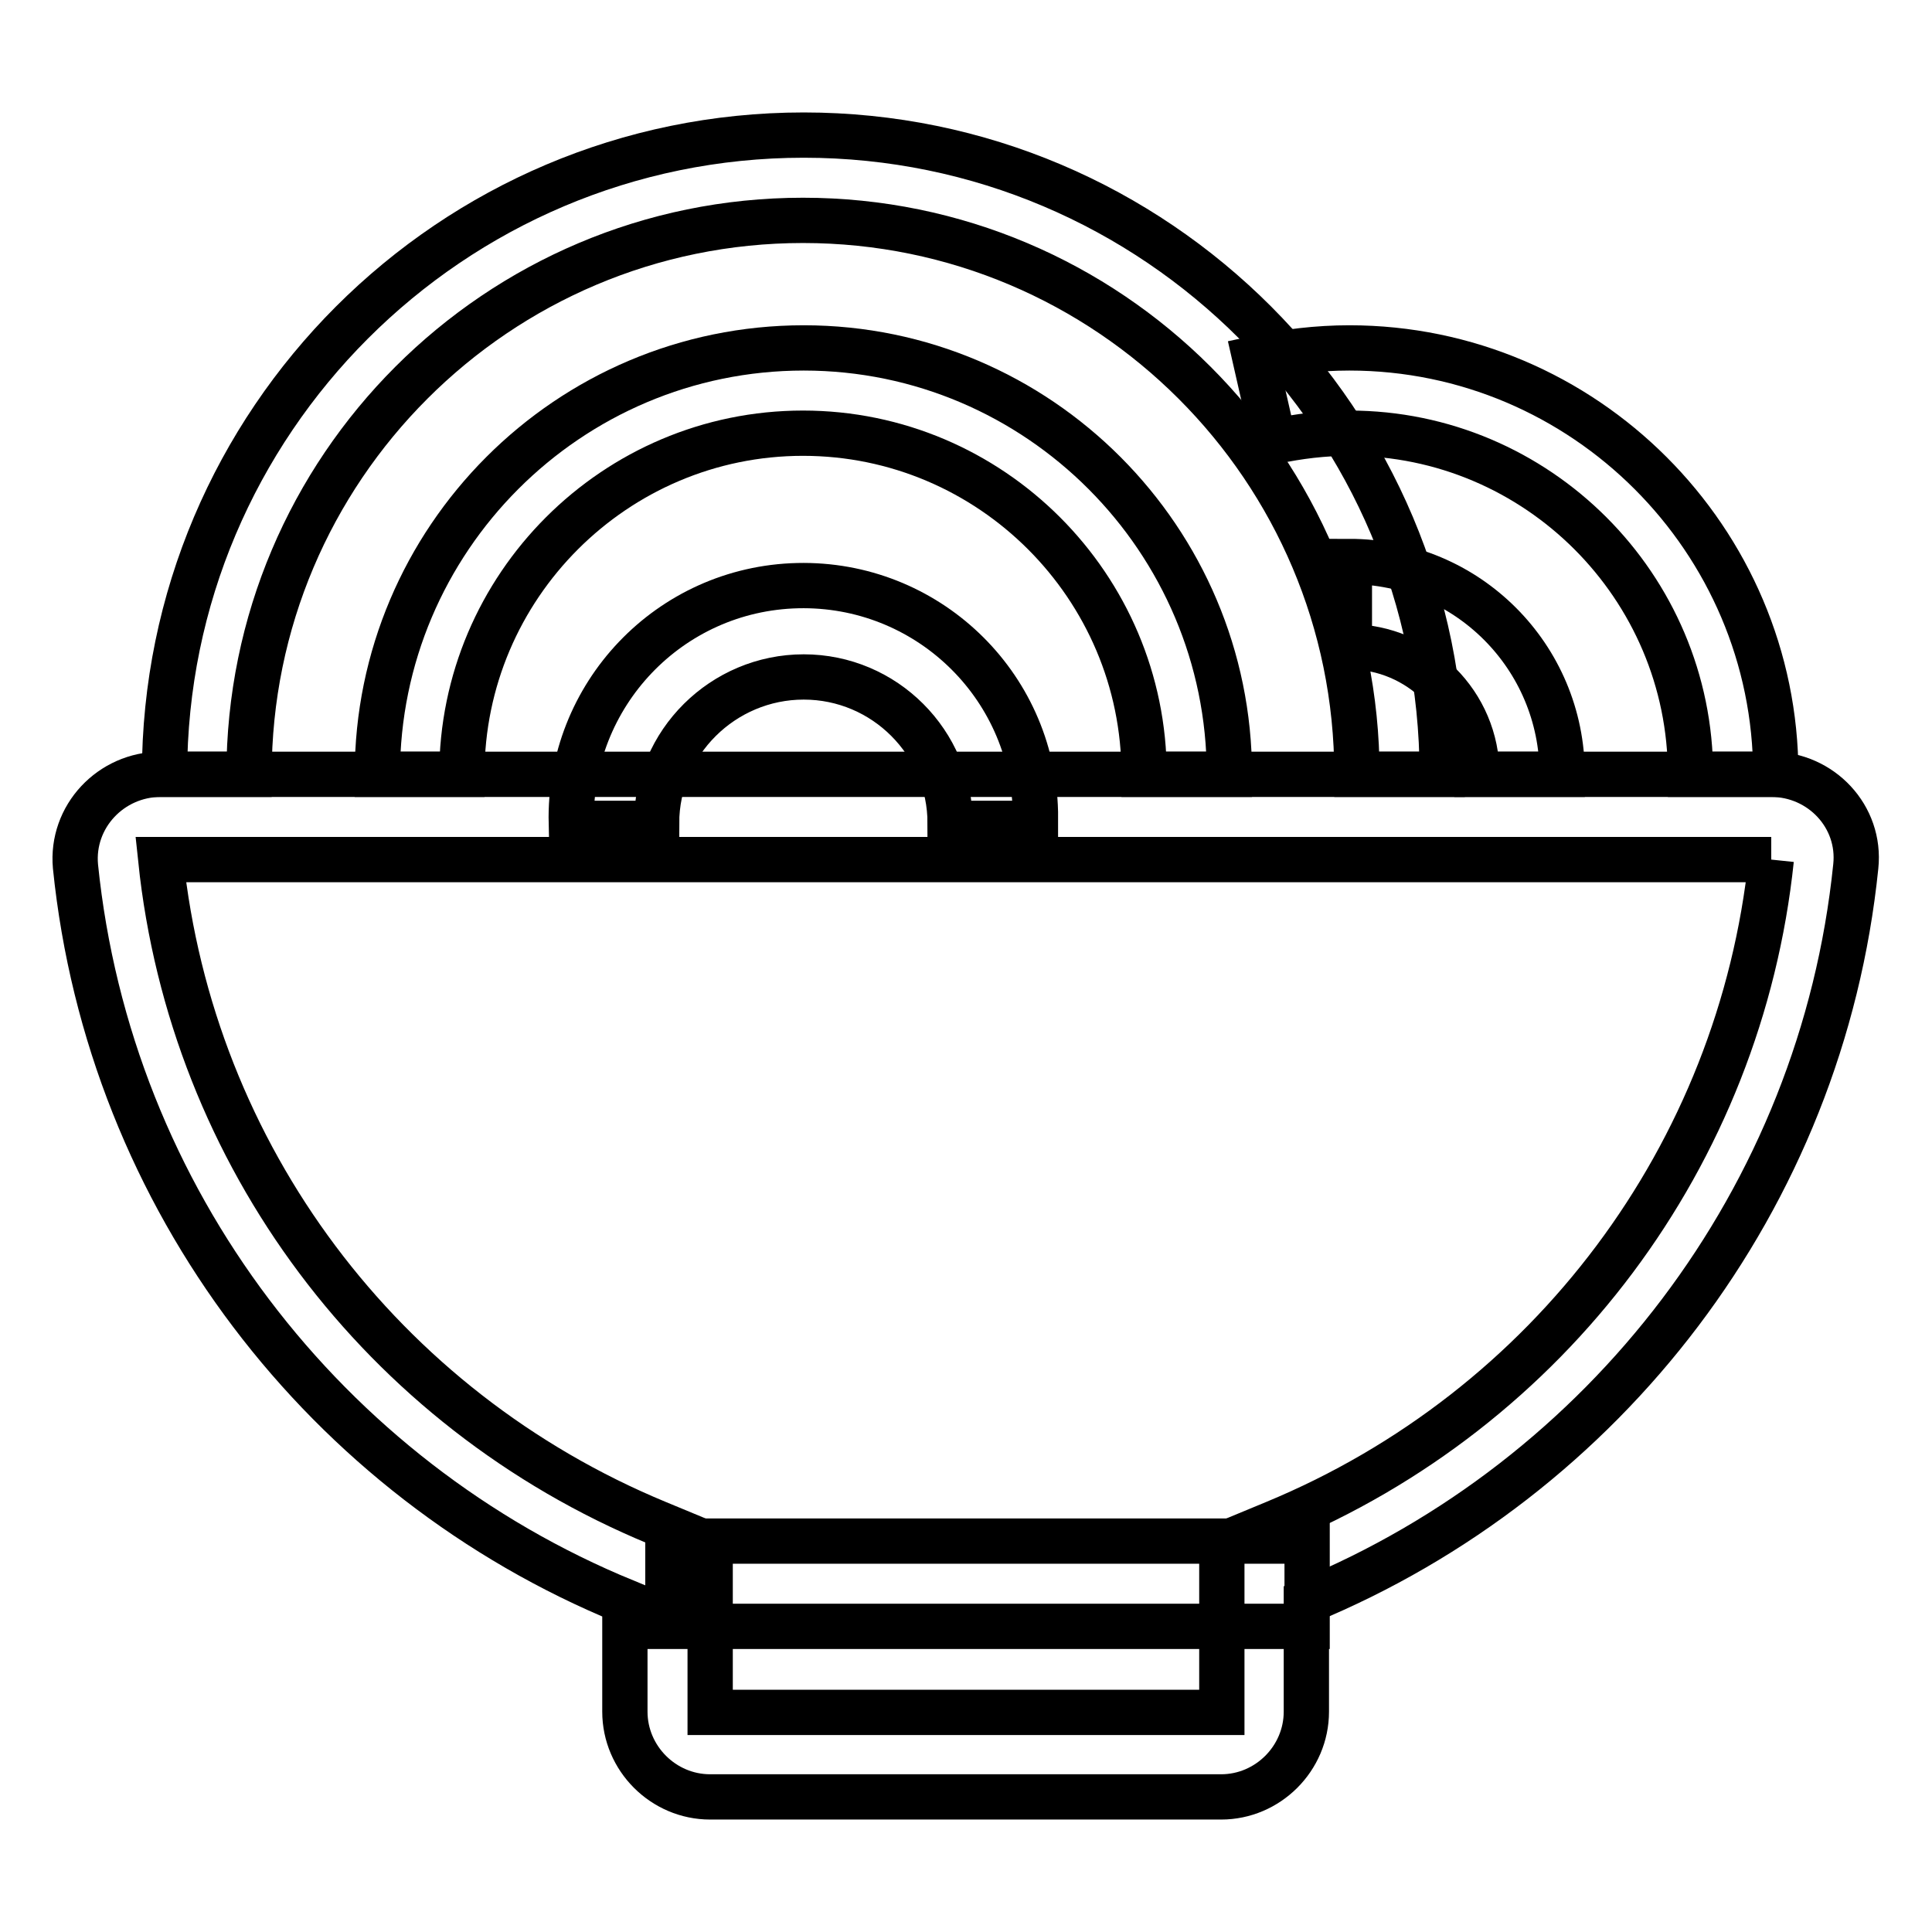
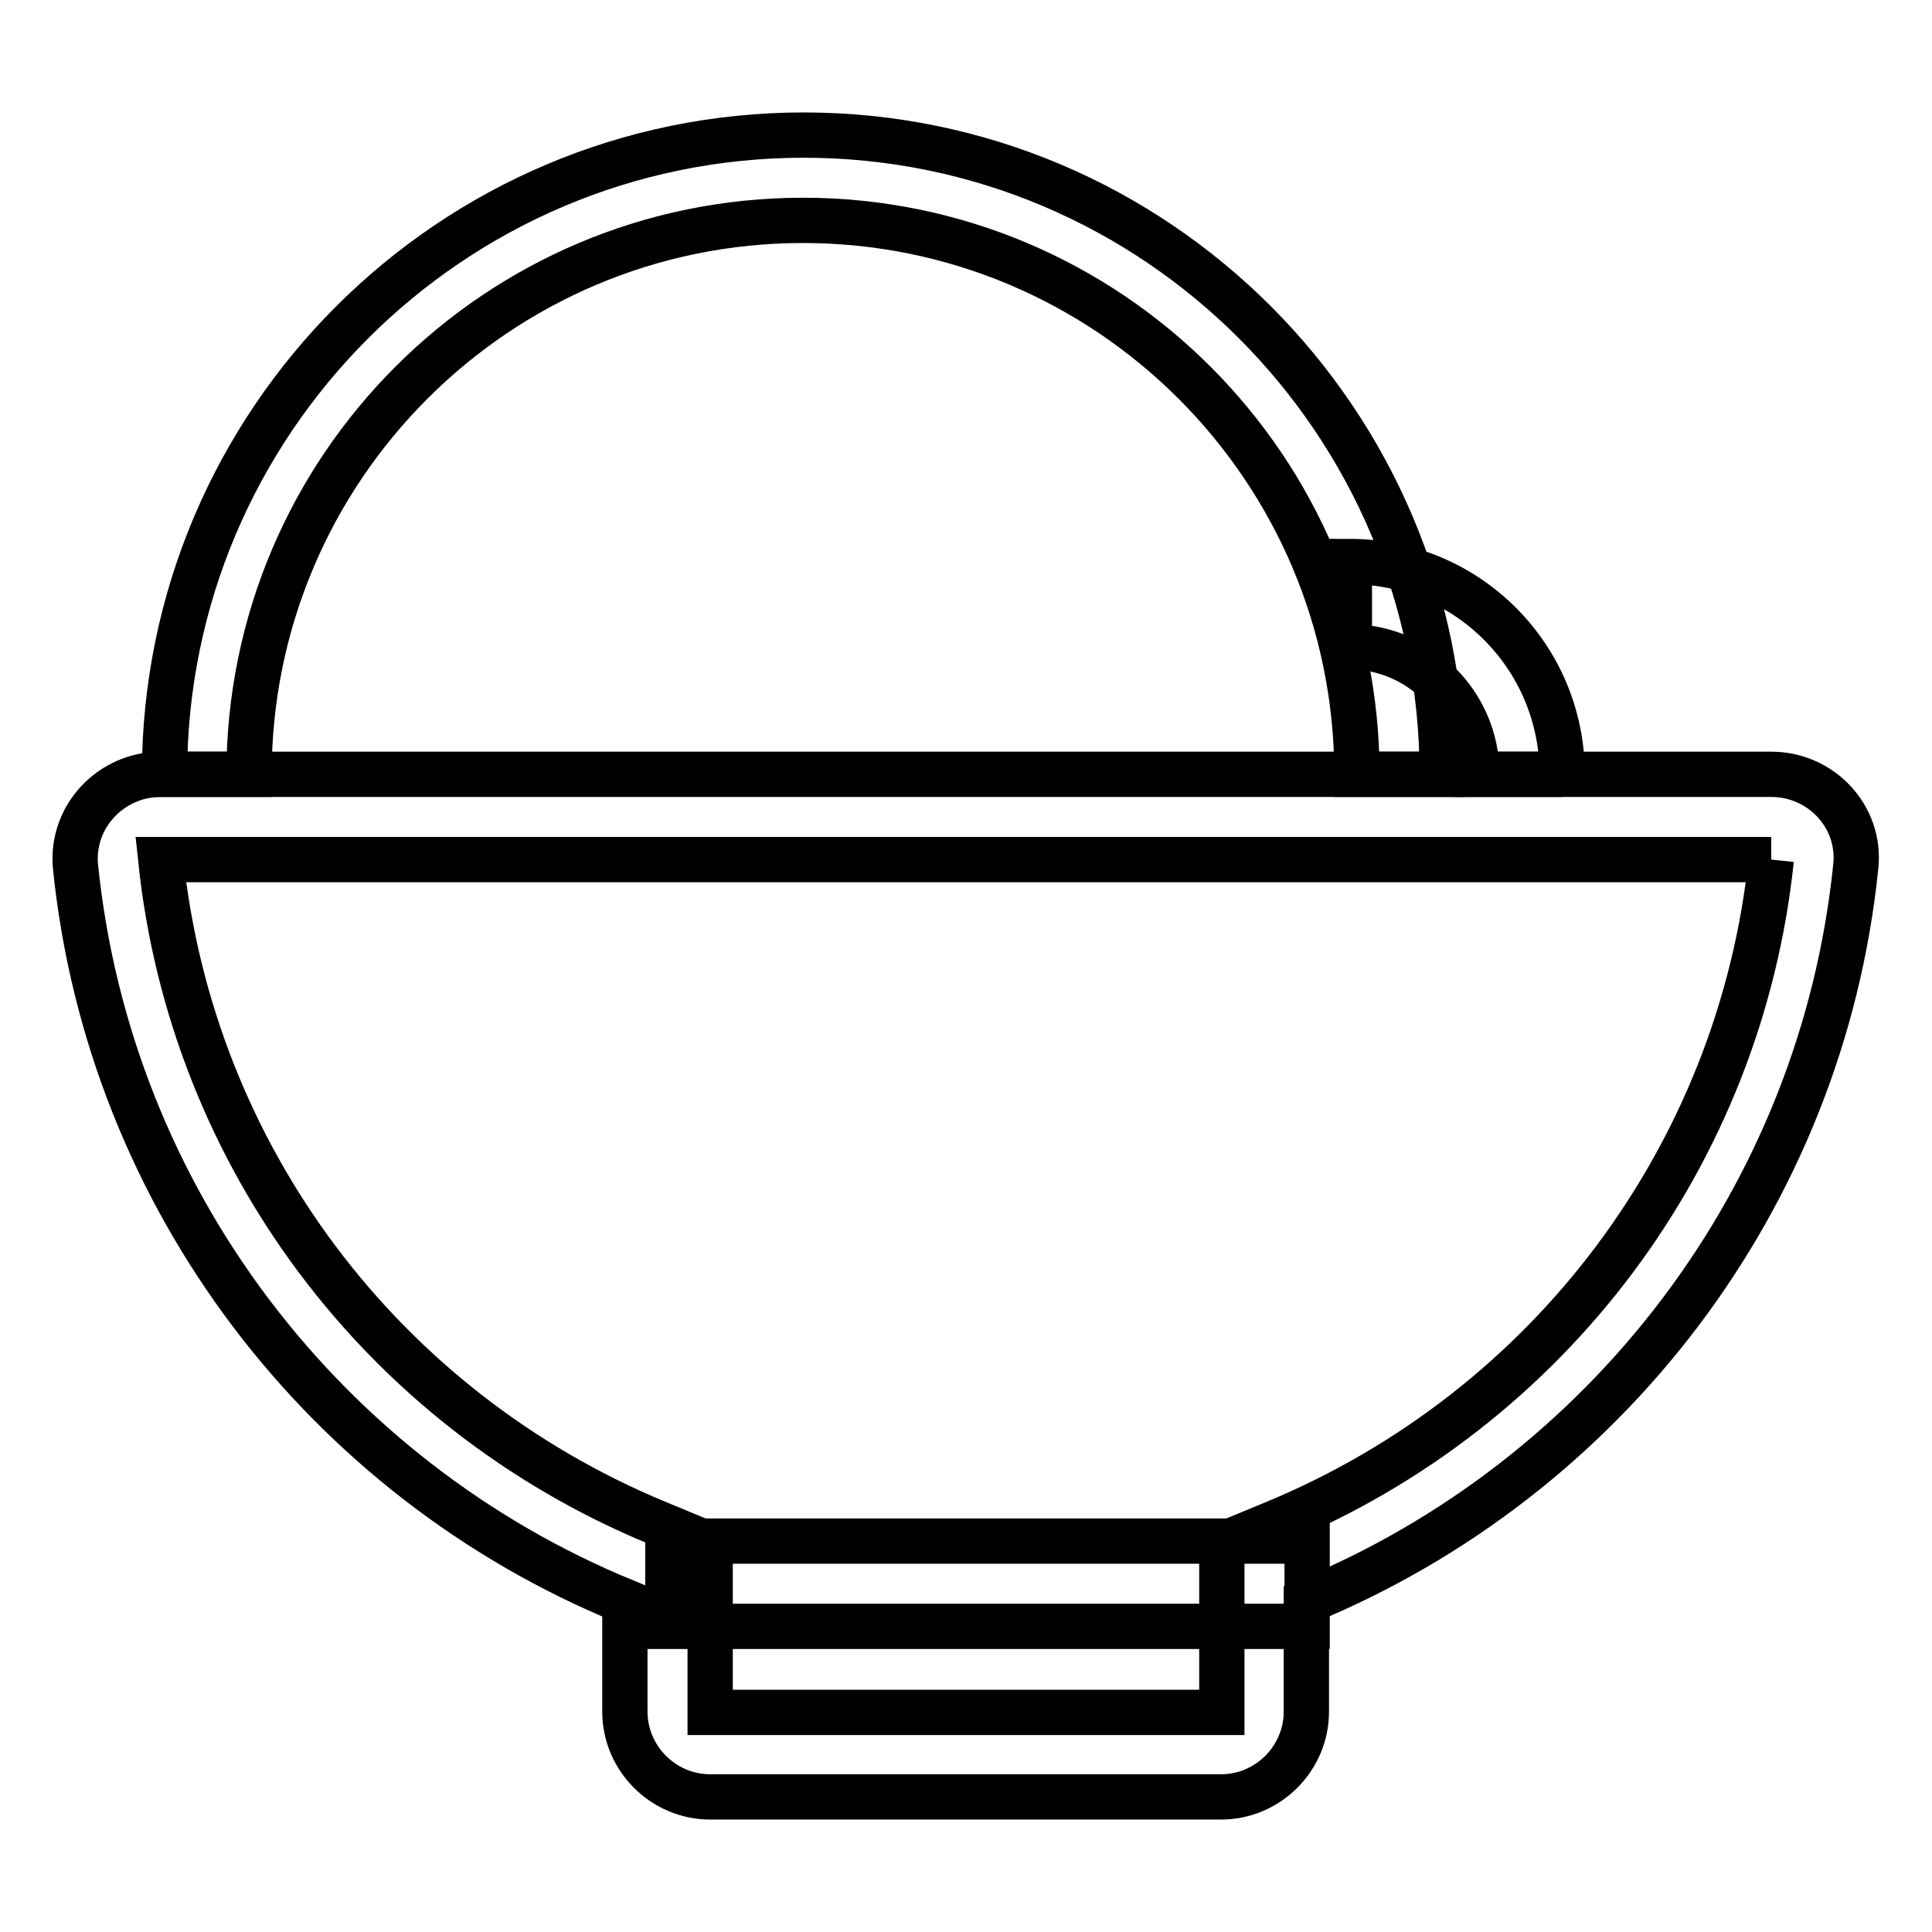
<svg xmlns="http://www.w3.org/2000/svg" version="1.1" x="0px" y="0px" viewBox="0 0 256 256" enable-background="new 0 0 256 256" xml:space="preserve">
  <g>
    <path stroke-width="6" fill-opacity="0" stroke="#000000" d="M234.7,113.9c-4.1,39.1-29.3,72.8-65.8,87.9l-7,2.9v22.2H94.1v-22.2l-7-2.9c-36.5-15.1-61.7-48.7-65.8-87.9 H234.7 M234.7,102.6H21.3c-6.6,0-11.9,5.6-11.3,12.2c4.5,44.2,33.3,81.2,72.8,97.4v14.6c0,6.2,5.1,11.3,11.3,11.3h67.7 c6.2,0,11.3-5.1,11.3-11.3v-14.6c39.5-16.3,68.3-53.3,72.8-97.4C246.6,108.2,241.3,102.6,234.7,102.6L234.7,102.6z" />
    <path stroke-width="6" fill-opacity="0" stroke="#000000" d="M88.5,204.2h84.7v11.3H88.5V204.2z M191.1,102.6h-11.3c0-40.5-32.9-73.4-73.4-73.4 c-40.5,0-73.4,32.9-73.4,73.4H21.8c0-46.7,38-84.7,84.7-84.7S191.1,55.9,191.1,102.6L191.1,102.6z" />
-     <path stroke-width="6" fill-opacity="0" stroke="#000000" d="M162.9,102.6h-11.3c0-24.9-20.3-45.2-45.2-45.2c-24.9,0-45.2,20.3-45.2,45.2H50c0-31.1,25.3-56.5,56.5-56.5 C137.6,46.1,162.9,71.5,162.9,102.6z" />
-     <path stroke-width="6" fill-opacity="0" stroke="#000000" d="M137.2,109.1h-11.3c0-10.7-8.7-19.4-19.4-19.4S87,98.4,87,109.1H75.7c-0.4-17,13-31.1,30-31.5 c17-0.4,31.1,13,31.5,30C137.2,108.1,137.2,108.6,137.2,109.1z M235.3,102.6H224c0-24.9-20.3-45.2-45.2-45.2c-3.4,0-6.7,0.4-10,1.1 l-2.5-11c4.1-0.9,8.3-1.4,12.5-1.4C209.9,46.1,235.3,71.5,235.3,102.6z" />
-     <path stroke-width="6" fill-opacity="0" stroke="#000000" d="M207,102.6h-11.3c0-9.3-7.6-16.9-16.9-16.9V74.4C194.4,74.4,207,87,207,102.6z" />
+     <path stroke-width="6" fill-opacity="0" stroke="#000000" d="M207,102.6h-11.3c0-9.3-7.6-16.9-16.9-16.9V74.4C194.4,74.4,207,87,207,102.6" />
  </g>
</svg>